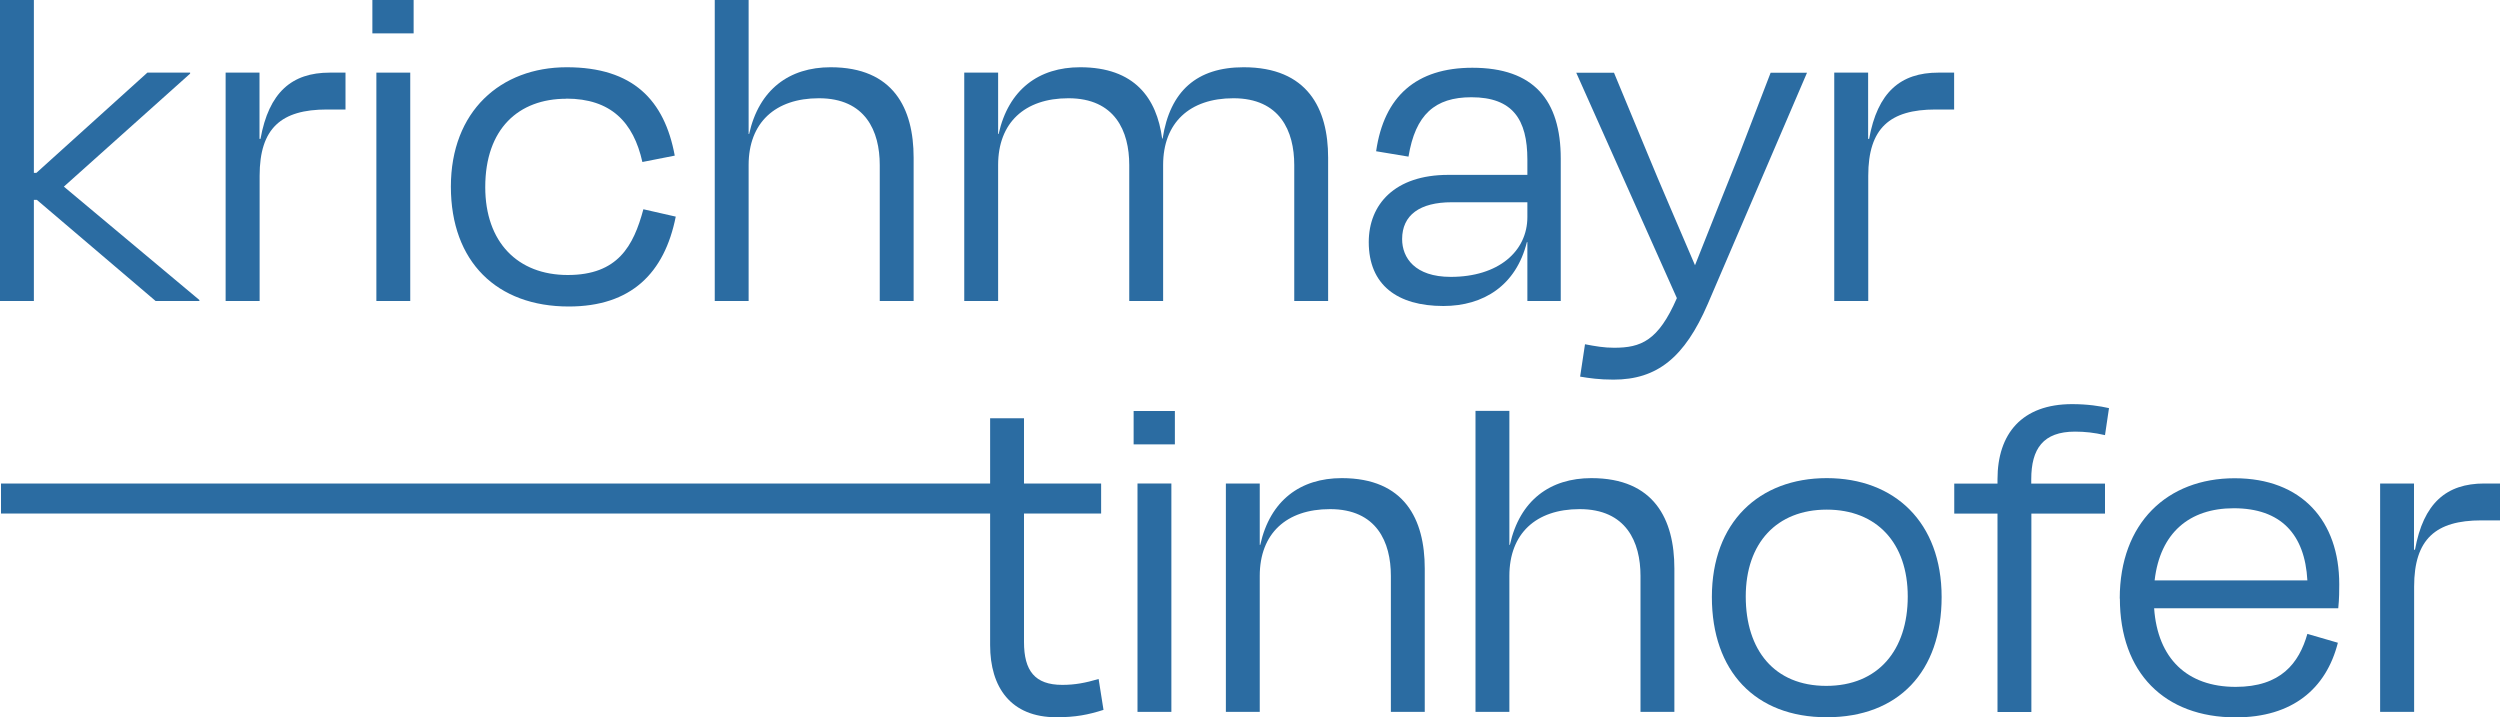
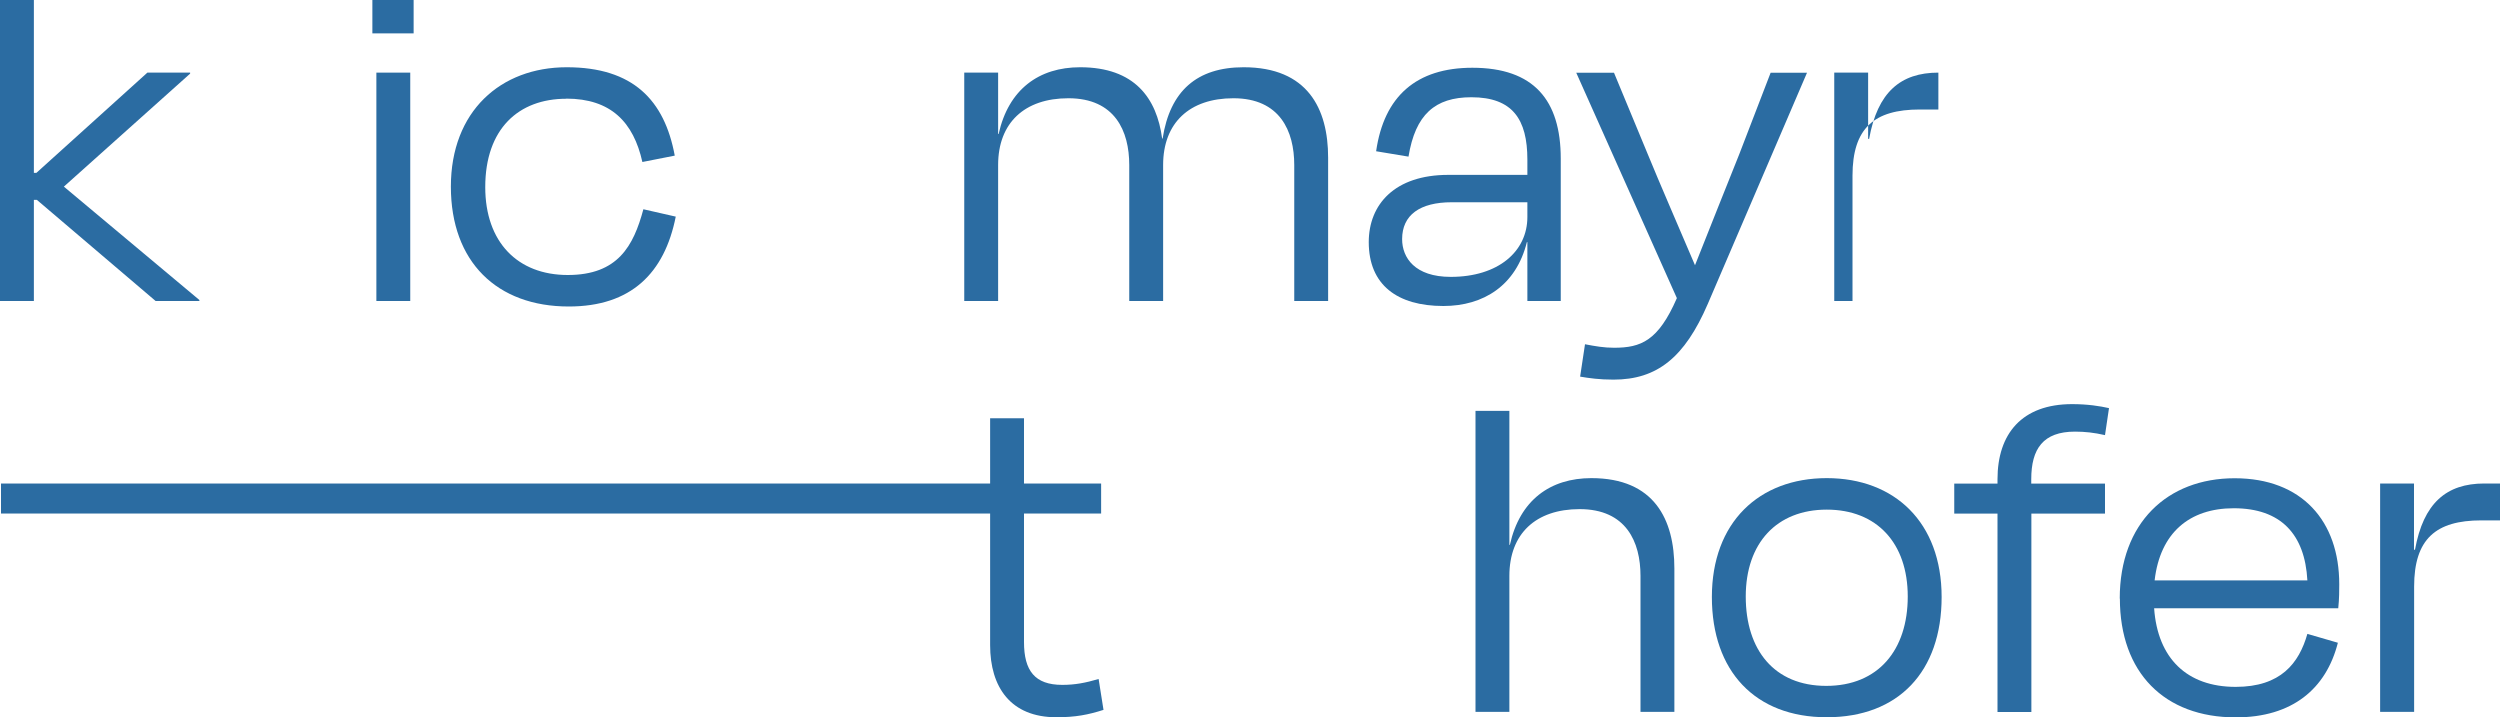
<svg xmlns="http://www.w3.org/2000/svg" id="uuid-7f147673-8953-4dbc-8c65-25981123f476" viewBox="0 0 200 57.39">
  <defs>
    <style>.uuid-defd572e-99af-4e6d-91b9-cad090bcd027{fill:#2b6ca2;stroke-width:0px;}</style>
  </defs>
  <path class="uuid-defd572e-99af-4e6d-91b9-cad090bcd027" d="M2.71,13.83h.2L11.79,5.81h3.42v.08L5.11,14.93l10.84,9.07v.08h-3.5L2.95,15.99h-.24v8.09H0V0h2.71v13.83Z" />
-   <path class="uuid-defd572e-99af-4e6d-91b9-cad090bcd027" d="M18.05,24.08V5.81h2.71v5.3h.08c.67-3.73,2.51-5.3,5.54-5.3h1.26v2.95h-1.49c-3.65,0-5.38,1.49-5.38,5.3v10.02h-2.71Z" />
  <path class="uuid-defd572e-99af-4e6d-91b9-cad090bcd027" d="M29.79,2.67V0h3.3v2.67h-3.3ZM30.11,24.08V5.81h2.71v18.27h-2.71Z" />
  <path class="uuid-defd572e-99af-4e6d-91b9-cad090bcd027" d="M45.3,7.9c-3.81,0-6.48,2.4-6.48,7.07,0,4.4,2.59,7.03,6.6,7.03s5.26-2.32,6.05-5.26l2.59.59c-.9,4.52-3.57,7.19-8.56,7.19-5.74,0-9.43-3.57-9.43-9.59s3.97-9.55,9.27-9.55,7.82,2.63,8.64,7.07l-2.59.51c-.71-3.18-2.51-5.07-6.09-5.07Z" />
-   <path class="uuid-defd572e-99af-4e6d-91b9-cad090bcd027" d="M59.89,24.08h-2.71V0h2.71v10.72h.04c.79-3.57,3.22-5.34,6.52-5.34,5.03,0,6.64,3.3,6.64,7.23v11.47h-2.71v-10.88c0-2.71-1.14-5.34-4.87-5.34-3.5,0-5.62,1.96-5.62,5.34v10.88Z" />
  <path class="uuid-defd572e-99af-4e6d-91b9-cad090bcd027" d="M79.85,24.08h-2.71V5.81h2.71v4.91h.04c.79-3.57,3.22-5.34,6.52-5.34,4.36,0,6.13,2.47,6.56,5.7h.04c.59-3.81,2.75-5.7,6.48-5.7,5.11,0,6.76,3.3,6.76,7.23v11.47h-2.71v-10.88c0-2.71-1.14-5.34-4.87-5.34-3.5,0-5.62,1.96-5.62,5.34v10.88h-2.71v-10.88c0-2.71-1.14-5.34-4.87-5.34-3.5,0-5.62,1.96-5.62,5.34v10.88Z" />
  <path class="uuid-defd572e-99af-4e6d-91b9-cad090bcd027" d="M122.19,19.37h-.04c-.86,3.46-3.46,5.11-6.68,5.11-3.69,0-5.97-1.69-5.97-5.11,0-3.02,2.08-5.38,6.36-5.38h6.33v-1.22c0-3.22-1.18-4.99-4.48-4.99-2.91,0-4.48,1.38-5.03,4.75l-2.59-.43c.63-4.4,3.22-6.68,7.7-6.68,4.91,0,7.07,2.59,7.07,7.27v11.39h-2.67v-4.71ZM122.19,17.36v-1.18h-6.05c-2.55,0-3.97,1.02-3.97,2.95,0,1.49,1.02,3.02,3.89,3.02,3.81,0,6.13-2.04,6.13-4.79Z" />
  <path class="uuid-defd572e-99af-4e6d-91b9-cad090bcd027" d="M126.41,30.13l.39-2.59c.83.16,1.53.28,2.32.28,2.16,0,3.54-.55,5.03-3.97l-8.05-18.03h3.02l2.67,6.44c.98,2.4,2.59,6.09,3.81,8.96,1.14-2.91,2.59-6.48,3.54-8.88l2.51-6.52h2.91l-7.94,18.5c-1.85,4.28-4.05,6.05-7.54,6.05-1.14,0-1.96-.12-2.67-.24Z" />
-   <path class="uuid-defd572e-99af-4e6d-91b9-cad090bcd027" d="M146.74,24.08V5.81h2.71v5.3h.08c.67-3.73,2.51-5.3,5.54-5.3h1.26v2.95h-1.49c-3.65,0-5.38,1.49-5.38,5.3v10.02h-2.71Z" />
+   <path class="uuid-defd572e-99af-4e6d-91b9-cad090bcd027" d="M146.74,24.08V5.81h2.71v5.3h.08c.67-3.73,2.51-5.3,5.54-5.3v2.95h-1.49c-3.65,0-5.38,1.49-5.38,5.3v10.02h-2.71Z" />
  <path class="uuid-defd572e-99af-4e6d-91b9-cad090bcd027" d="M79.21,41.08H.08v-2.4h79.13v-5.22h2.71v5.22h6.17v2.4h-6.17v10.29c0,2.28.86,3.42,3.06,3.42,1.02,0,1.85-.16,2.91-.47l.39,2.47c-1.22.39-2.24.59-3.77.59-3.65,0-5.3-2.4-5.3-5.77v-10.53Z" />
-   <path class="uuid-defd572e-99af-4e6d-91b9-cad090bcd027" d="M90.69,35.55v-2.67h3.3v2.67h-3.3ZM91,56.95v-18.27h2.71v18.27h-2.71Z" />
-   <path class="uuid-defd572e-99af-4e6d-91b9-cad090bcd027" d="M100.78,56.95h-2.71v-18.27h2.71v4.91h.04c.79-3.57,3.22-5.34,6.52-5.34,5.03,0,6.64,3.3,6.64,7.23v11.47h-2.71v-10.88c0-2.71-1.14-5.34-4.87-5.34-3.5,0-5.62,1.96-5.62,5.34v10.88Z" />
  <path class="uuid-defd572e-99af-4e6d-91b9-cad090bcd027" d="M120.75,56.95h-2.71v-24.08h2.71v10.72h.04c.79-3.57,3.22-5.34,6.52-5.34,5.03,0,6.64,3.3,6.64,7.23v11.47h-2.71v-10.88c0-2.71-1.14-5.34-4.87-5.34-3.5,0-5.62,1.96-5.62,5.34v10.88Z" />
  <path class="uuid-defd572e-99af-4e6d-91b9-cad090bcd027" d="M136.95,47.76c0-5.97,3.77-9.51,9.19-9.51s9.19,3.53,9.19,9.51-3.46,9.62-9.19,9.62-9.19-3.69-9.19-9.62ZM139.66,47.72c0,4.28,2.28,7.15,6.44,7.15s6.52-2.87,6.52-7.15-2.48-6.95-6.48-6.95-6.48,2.67-6.48,6.95Z" />
  <path class="uuid-defd572e-99af-4e6d-91b9-cad090bcd027" d="M162.51,38.69h5.89v2.4h-5.89v15.87h-2.71v-15.87h-3.46v-2.4h3.46v-.35c0-3.65,1.96-6.01,5.97-6.01,1.26,0,2.24.16,2.95.32l-.32,2.16c-.86-.2-1.61-.28-2.4-.28-2.55,0-3.5,1.37-3.5,3.81v.35Z" />
  <path class="uuid-defd572e-99af-4e6d-91b9-cad090bcd027" d="M169.58,47.88c0-6.05,3.81-9.62,9.19-9.62s8.37,3.42,8.37,8.48c0,.43,0,1.18-.08,1.92h-14.73c.28,4.01,2.63,6.29,6.52,6.29,3.61,0,5.07-1.89,5.74-4.24l2.44.71c-.94,3.69-3.65,5.97-8.17,5.97-5.7,0-9.27-3.57-9.27-9.51ZM172.37,46.43h12.22c-.2-3.69-2.12-5.77-5.89-5.77-3.54,0-5.89,1.96-6.33,5.77Z" />
  <path class="uuid-defd572e-99af-4e6d-91b9-cad090bcd027" d="M190.41,56.95v-18.27h2.71v5.3h.08c.67-3.73,2.51-5.3,5.54-5.3h1.26v2.95h-1.49c-3.65,0-5.38,1.49-5.38,5.3v10.02h-2.71Z" />
</svg>